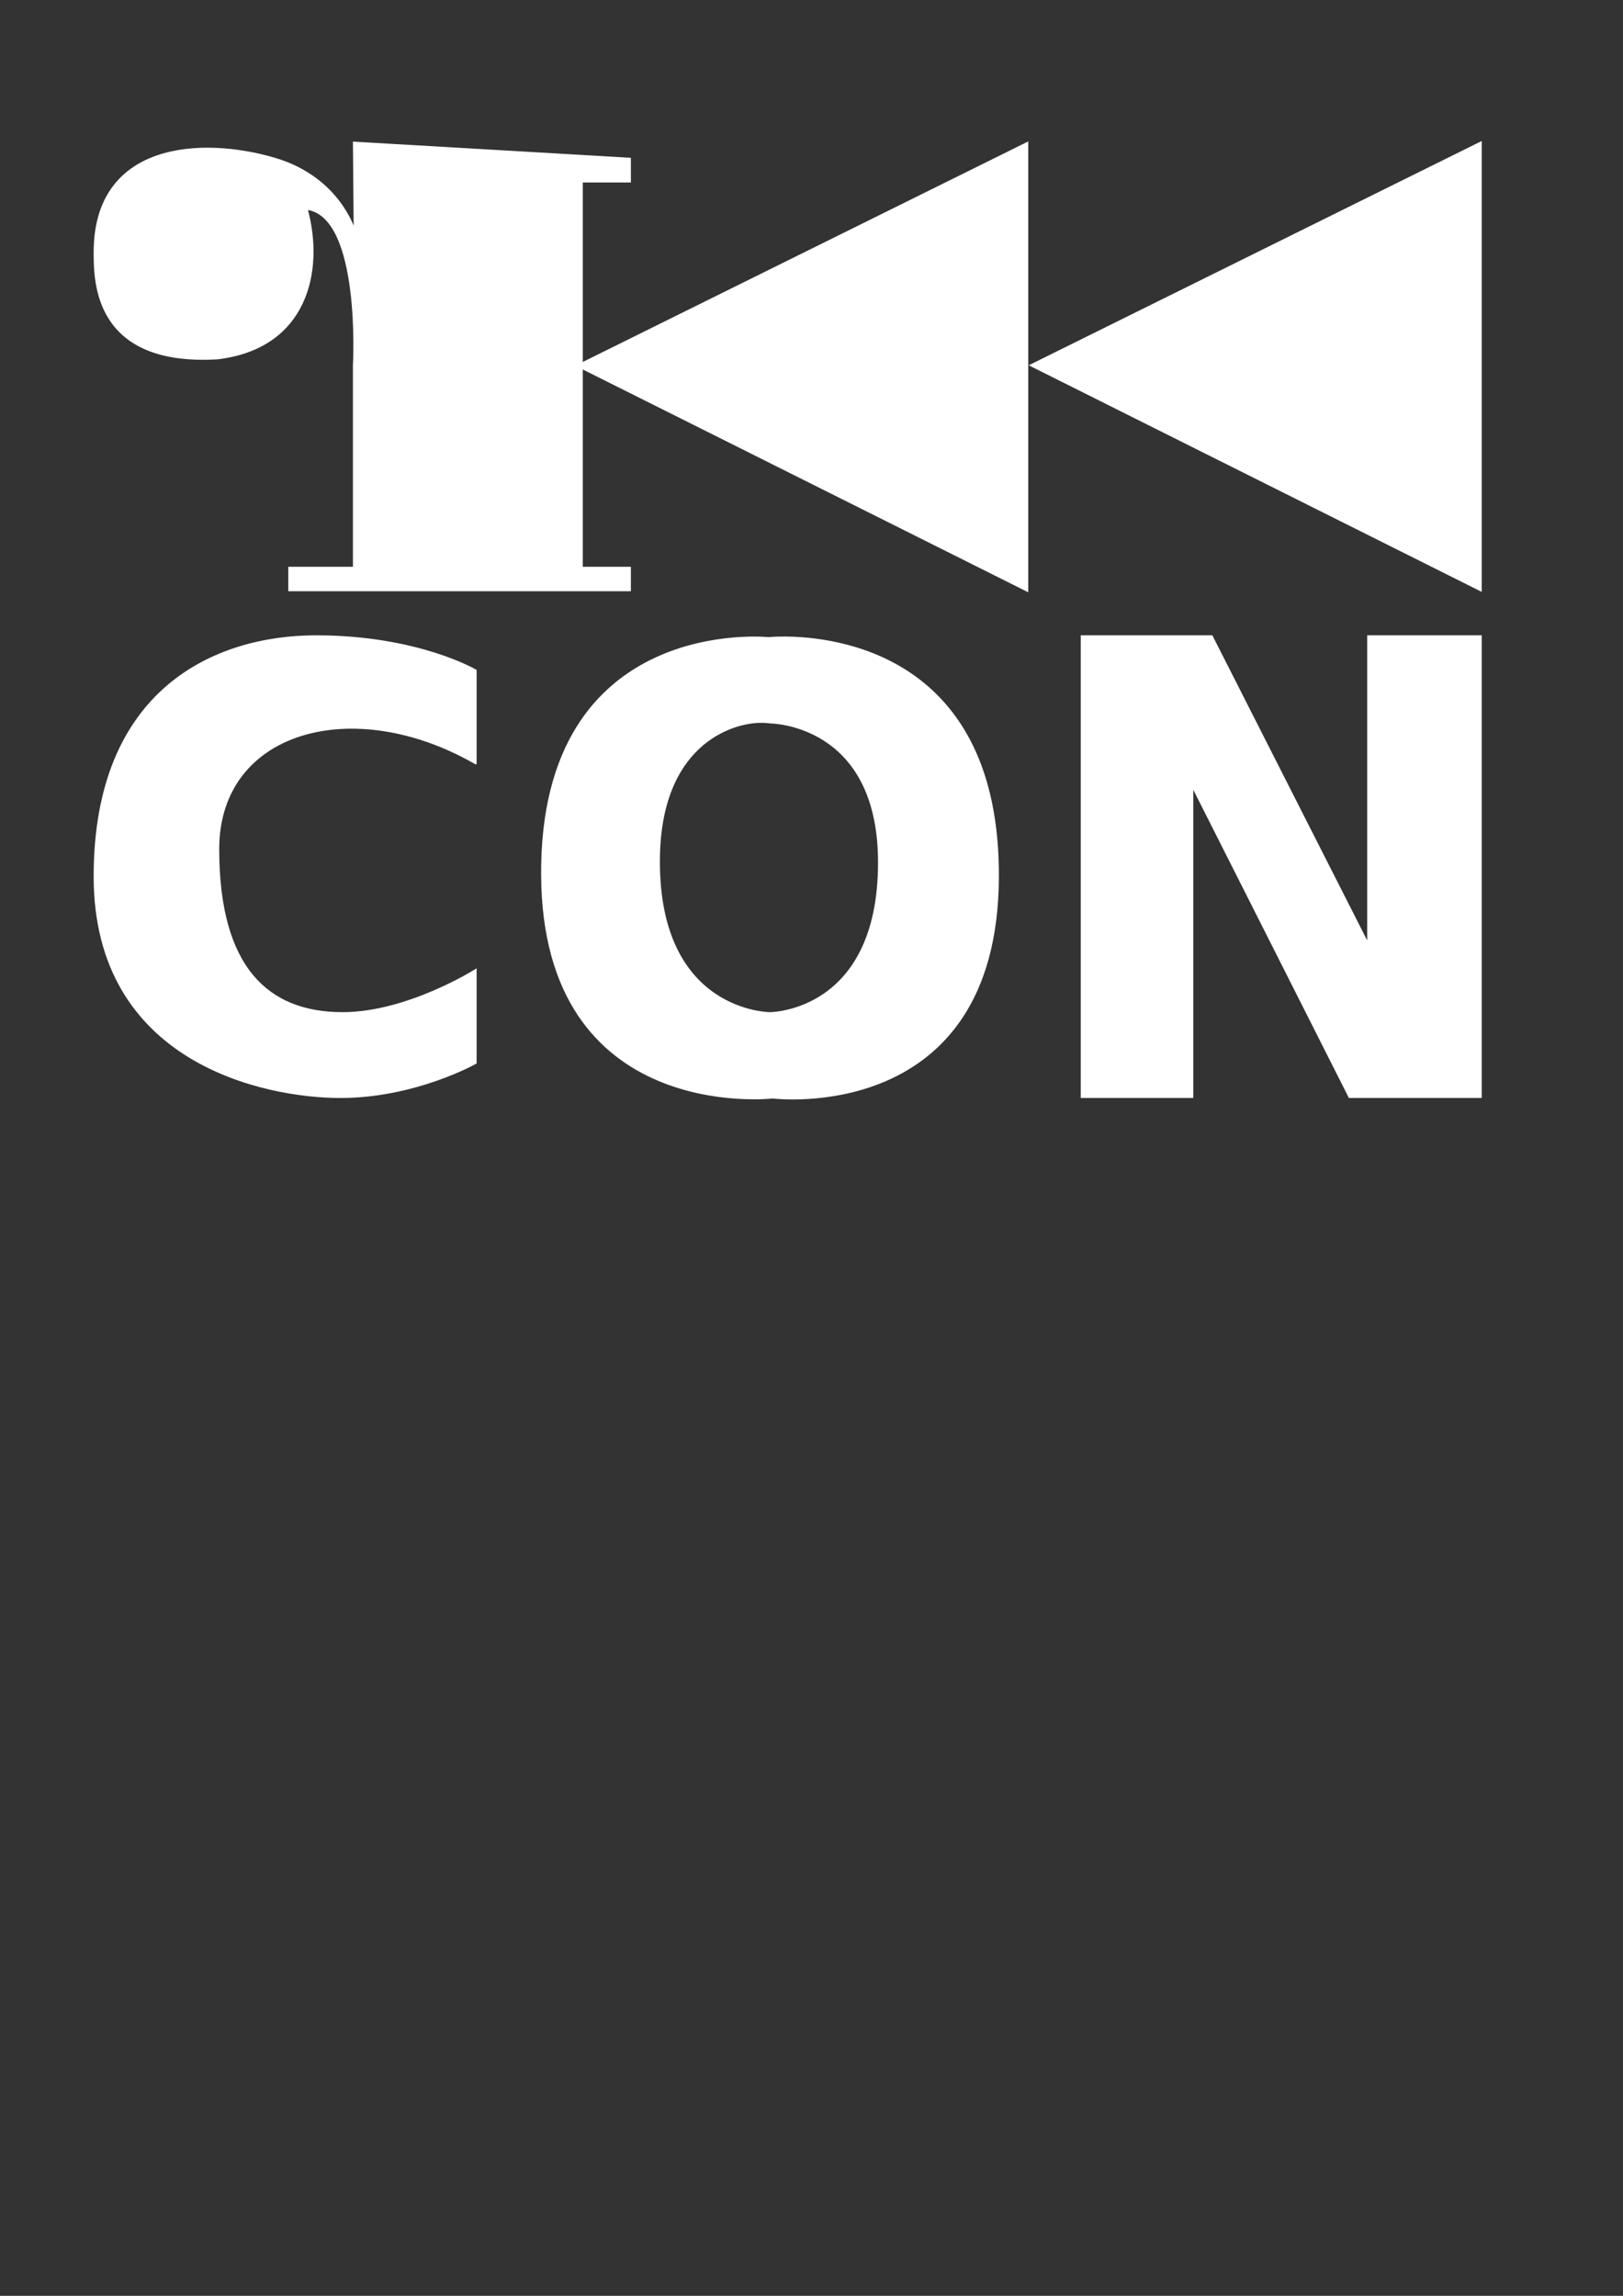
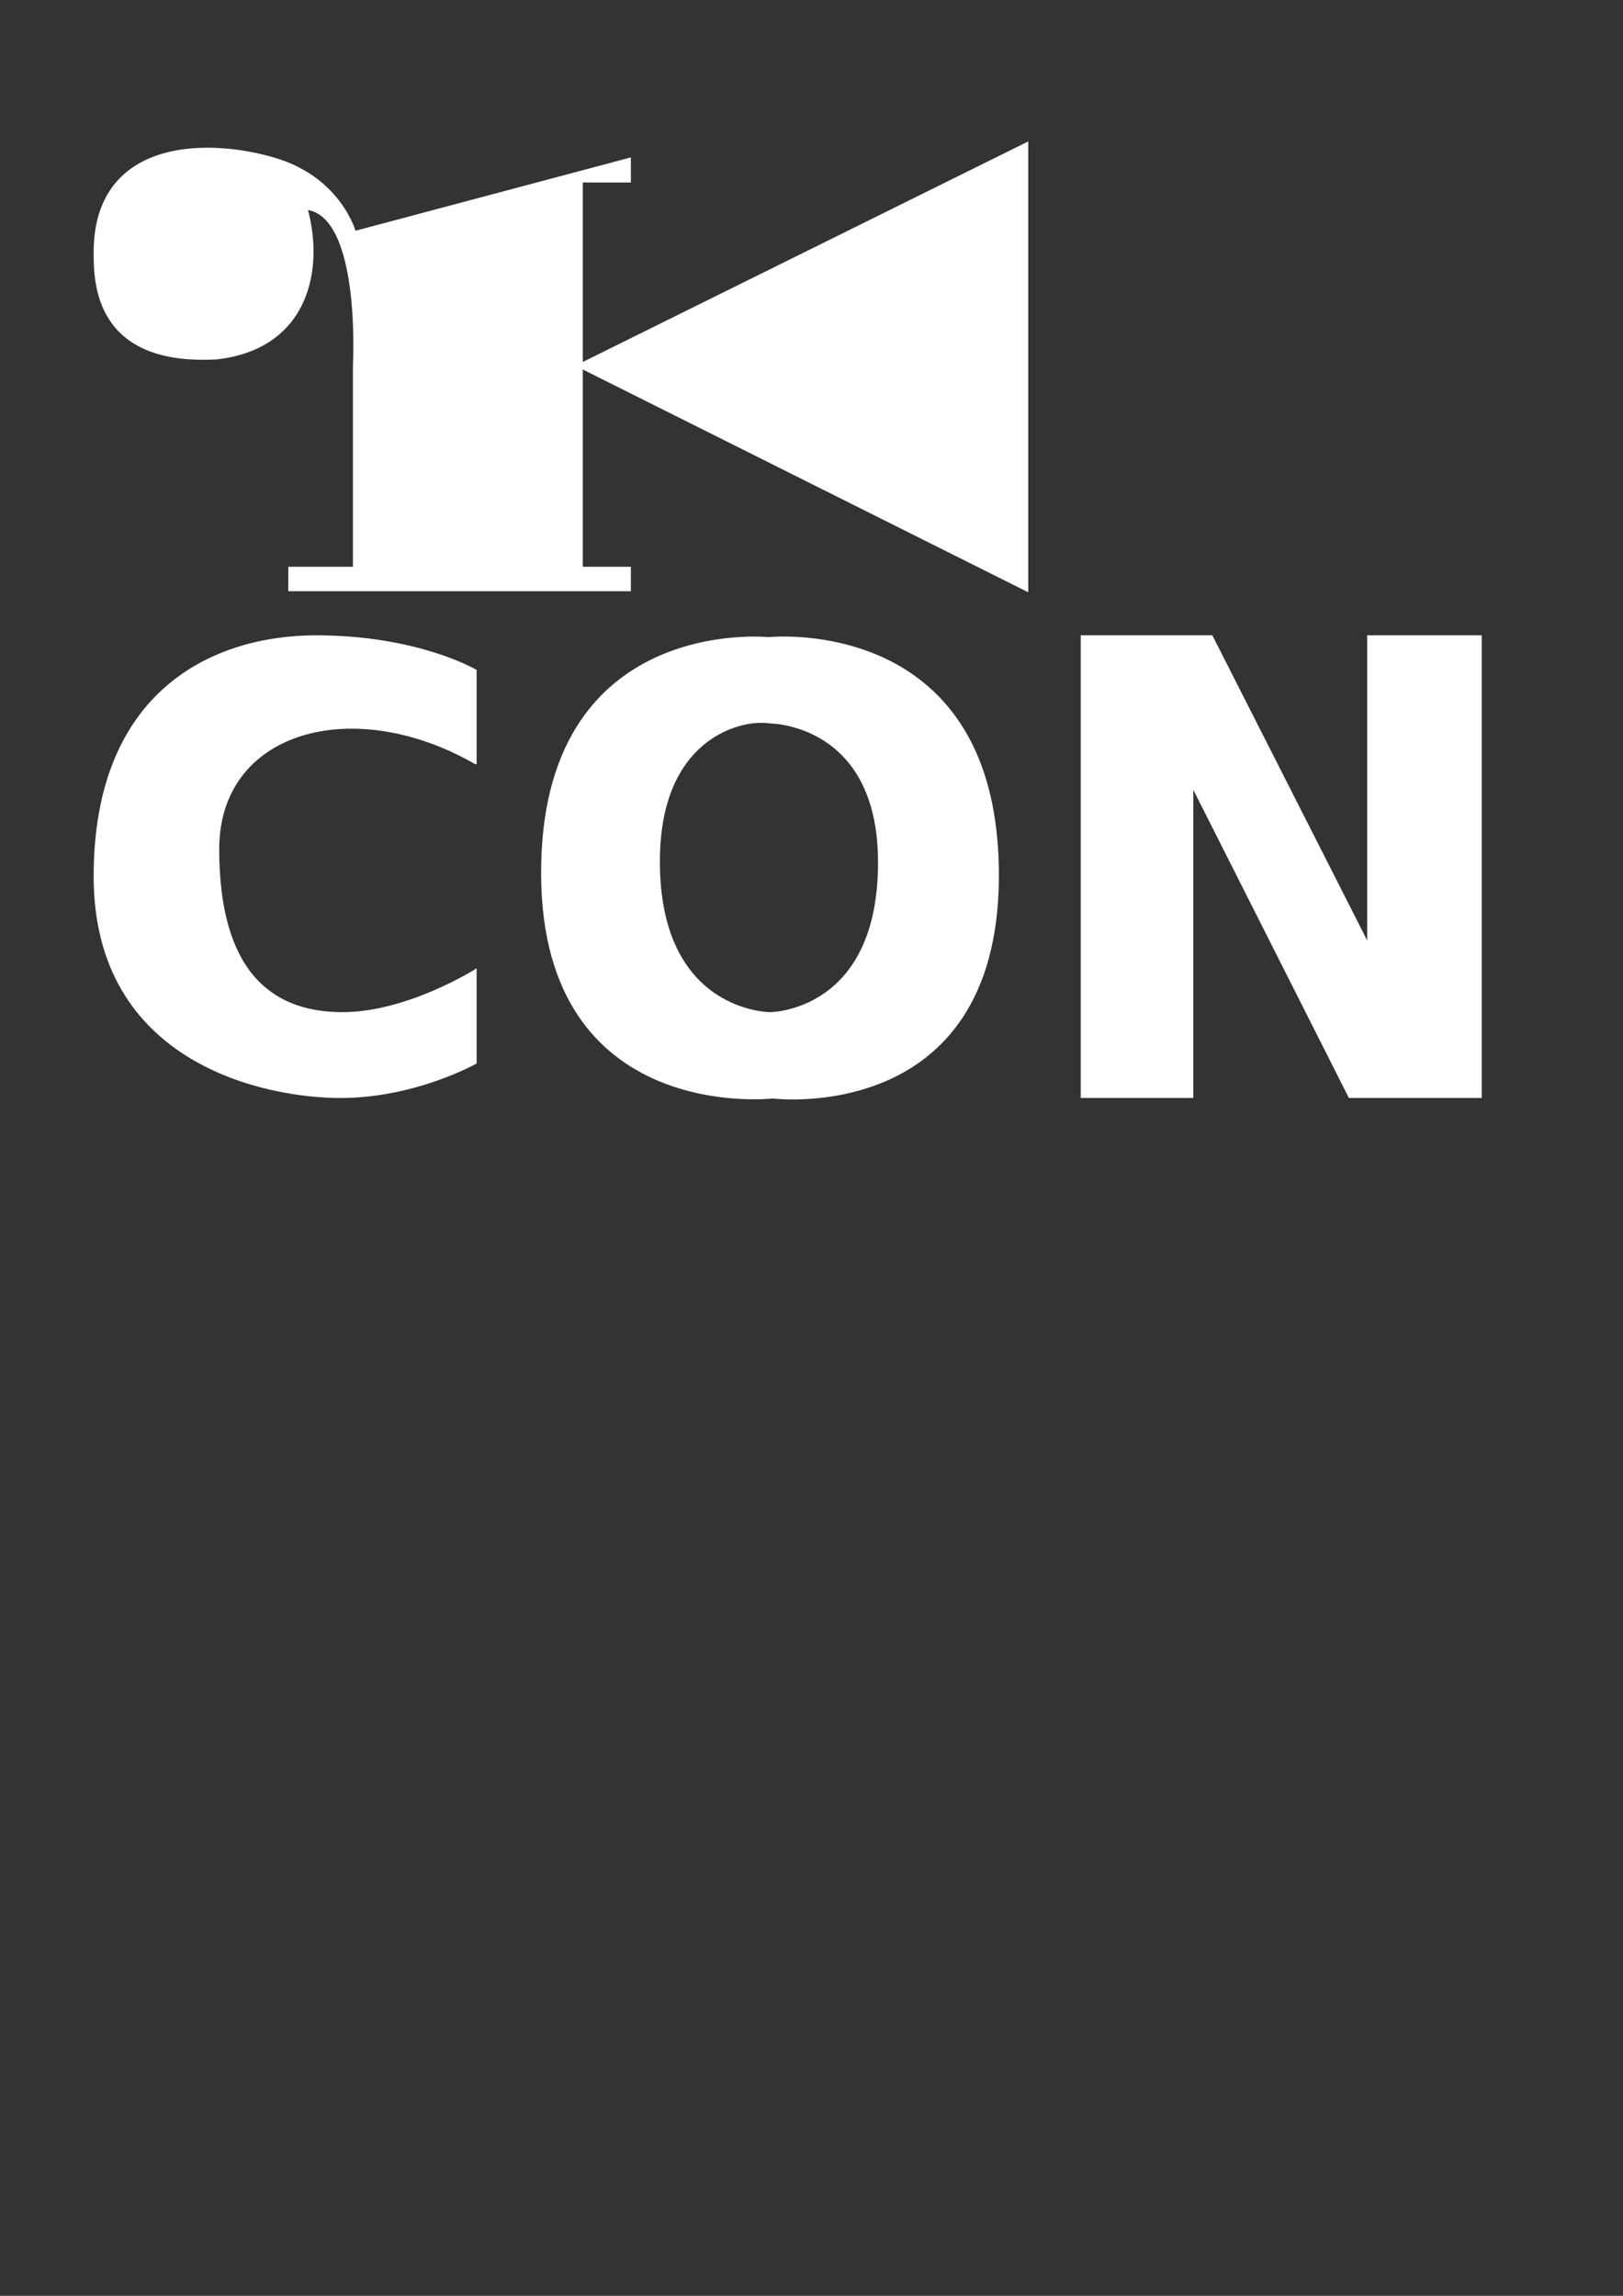
<svg xmlns="http://www.w3.org/2000/svg" xmlns:ns1="http://www.inkscape.org/namespaces/inkscape" xmlns:ns2="http://sodipodi.sourceforge.net/DTD/sodipodi-0.dtd" width="210" height="297" viewBox="0 0 744.094 1052.362" id="svg2" version="1.1" ns1:version="0.91 r13725" ns2:docname="r2con.svg">
  <rect x="0" y="0" width="744.094" height="1052.362" fill="#333333" stroke="none" />
  <defs id="defs4" />
  <ns2:namedview id="base" pagecolor="#ffffff" bordercolor="#666666" borderopacity="1.0" ns1:pageopacity="0.0" ns1:pageshadow="2" ns1:zoom="0.24748737" ns1:cx="1050.9807" ns1:cy="21.453543" ns1:document-units="px" ns1:current-layer="layer1" showgrid="false" showguides="false" ns1:guide-bbox="true" ns1:window-width="1146" ns1:window-height="1059" ns1:window-x="0" ns1:window-y="15" ns1:window-maximized="0">
    <ns2:guide position="705.086,845.498" orientation="1,0" id="guide3438" />
    <ns2:guide position="499.015,840.447" orientation="1,0" id="guide3440" />
    <ns2:guide position="292.944,841.457" orientation="1,0" id="guide3442" />
    <ns2:guide position="444.467,938.432" orientation="0,1" id="guide3444" />
    <ns2:guide position="436.386,733.371" orientation="0,1" id="guide3446" />
    <ns2:guide position="69.701,874.792" orientation="1,0" id="guide3448" />
    <ns2:guide position="462.65,712.158" orientation="0,1" id="guide3450" />
    <ns2:guide position="611.786,501.071" orientation="0,1" id="guide3452" />
    <ns2:guide position="450.528,672.762" orientation="0,1" id="guide3454" />
    <ns2:guide position="499.015,539.421" orientation="0,1" id="guide3456" />
    <ns2:guide position="328.3,672.762" orientation="1,0" id="guide3458" />
    <ns2:guide position="429.315,712.158" orientation="1,0" id="guide3460" />
    <ns2:guide position="522.249,733.371" orientation="1,0" id="guide3462" />
    <ns2:guide position="653.569,733.371" orientation="1,0" id="guide3464" />
    <ns2:guide position="572.857,606.429" orientation="1,0" id="guide3466" />
    <ns2:guide position="244.286,672.762" orientation="1,0" id="guide3468" />
    <ns2:guide position="572.857,696.429" orientation="1,0" id="guide3470" />
    <ns2:guide position="328.3,836.429" orientation="0,1" id="guide3472" />
    <ns2:guide position="581.786,672.762" orientation="1,0" id="guide3491" />
    <ns2:guide position="645,581.429" orientation="1,0" id="guide3493" />
    <ns2:guide position="379.286,642.857" orientation="1,0" id="guide3497" />
    <ns2:guide position="411.786,602.143" orientation="0,1" id="guide3516" />
    <ns2:guide position="203.041,654.074" orientation="0,1" id="guide3519" />
    <ns2:guide position="124.754,618.213" orientation="1,0" id="guide3521" />
    <ns2:guide position="221.223,559.119" orientation="0,1" id="guide3523" />
    <ns2:guide position="292.944,696.5" orientation="0,1" id="guide3525" />
    <ns2:guide position="304.056,516.693" orientation="0,1" id="guide3527" />
    <ns2:guide position="328.3,931.071" orientation="0,1" id="guide3531" />
    <ns2:guide position="328.3,920.714" orientation="0,1" id="guide3533" />
    <ns2:guide position="166.786,885.714" orientation="1,0" id="guide3535" />
    <ns2:guide position="188.571,884.643" orientation="1,0" id="guide3537" />
    <ns2:guide position="69.701,874.792" orientation="1,0" id="guide3539" />
    <ns2:guide position="315,885" orientation="1,0" id="guide3541" />
    <ns2:guide position="328.3,743.571" orientation="0,1" id="guide3543" />
    <ns2:guide position="158.929,776.786" orientation="1,0" id="guide3545" />
  </ns2:namedview>
  <g ns1:label="Layer 1" ns1:groupmode="layer" id="layer1">
-     <path style="fill:#ffffff;fill-rule:evenodd;stroke:#ffffff;stroke-width:1px;stroke-linecap:butt;stroke-linejoin:miter;stroke-opacity:1" d="m 678.823,65.443 0,205.061 -206.071,-103.058 0,0 206.071,-102.003 z" id="path3474" ns1:connector-curvature="0" />
    <path style="fill:#ffffff;fill-rule:evenodd;stroke:#ffffff;stroke-width:1px;stroke-linecap:butt;stroke-linejoin:miter;stroke-opacity:1" d="m 470.918,65.628 0,205.061 -206.071,-103.058 0,0 206.071,-102.003 z" id="path3474-3" ns1:connector-curvature="0" />
    <path style="fill:#ffffff;fill-rule:evenodd;stroke:#ffffff;stroke-width:1px;stroke-linecap:butt;stroke-linejoin:miter;stroke-opacity:1" d="m 678.823,291.717 0,211.086 -60.086,0 -72.143,-142.857 0,142.857 -50.608,0 0,-211.086 59.537,0 71.783,141.443 0,-141.443 z" id="path3495" ns1:connector-curvature="0" />
    <path style="fill:#ffffff;fill-rule:evenodd;stroke:#ffffff;stroke-width:1px;stroke-linecap:butt;stroke-linejoin:miter;stroke-opacity:1" d="m 359.367,292.278 c -4.356,-8.9e-4 -6.938,0.271 -6.938,0.271 0,0 -104.461,-10.833 -103.844,108.477 0.591,114.148 105.629,102.008 105.629,102.008 0,0 102.523,12.854 103.244,-100.58 0.649,-102.174 -74.57,-110.171 -98.092,-110.176 z m -11.051,38.553 c 2.912,-0.062 4.705,0.283 4.705,0.283 0,0 50.03,-9.5e-4 50.029,64.189 -4.2e-4,69.15 -50.029,69.15 -50.029,69.15 0,0 -50.987,-6e-4 -50.986,-69.508 7.5e-4,-53.538 32.945,-63.833 46.281,-64.115 z" id="path3499-6" ns1:connector-curvature="0" ns2:nodetypes="scscssscscss" />
    <path style="fill:#ffffff;fill-rule:evenodd;stroke:#ffffff;stroke-width:1px;stroke-linecap:butt;stroke-linejoin:miter;stroke-opacity:1" d="m 218.022,349.801 0,-42.426 c 0,0 -26.598,-15.657 -73.065,-15.657 -46.467,0 -101.52,24.565 -101.52,110.015 0,85.45 78.287,101.071 112.632,101.071 34.345,0 61.953,-15.622 61.953,-15.622 l 0,-42.426 c 0,0 -31.144,19.698 -60.943,19.698 -34.345,0 -57.074,-20.708 -57.074,-75.256 0,-54.548 61.782,-71.721 118.017,-39.396 z" id="path3529" ns1:connector-curvature="0" ns2:nodetypes="ccsssccssc" />
-     <path style="fill:#ffffff;fill-rule:evenodd;stroke:#ffffff;stroke-width:1px;stroke-linecap:butt;stroke-linejoin:miter;stroke-opacity:1" d="m 288.736,72.803 0,10.357 -22.056,0 0,177.143 22.056,0 0,10.201 -156.071,0 0,-10.201 29.643,0 0,-92.857 c 0,0 3.838,-68.646 -21.786,-71.786 7.857,28.571 0,63.779 -40.96,68.571 -56.125,3.214 -56.125,-35.149 -56.125,-48.571 0,-50.217 48.982,-52.717 82.442,-42.857 30.12,8.876 36.786,33.571 36.786,33.571 l -0.357,-40.932 z" id="path3547" ns1:connector-curvature="0" ns2:nodetypes="ccccccccccccssccc" />
+     <path style="fill:#ffffff;fill-rule:evenodd;stroke:#ffffff;stroke-width:1px;stroke-linecap:butt;stroke-linejoin:miter;stroke-opacity:1" d="m 288.736,72.803 0,10.357 -22.056,0 0,177.143 22.056,0 0,10.201 -156.071,0 0,-10.201 29.643,0 0,-92.857 c 0,0 3.838,-68.646 -21.786,-71.786 7.857,28.571 0,63.779 -40.96,68.571 -56.125,3.214 -56.125,-35.149 -56.125,-48.571 0,-50.217 48.982,-52.717 82.442,-42.857 30.12,8.876 36.786,33.571 36.786,33.571 z" id="path3547" ns1:connector-curvature="0" ns2:nodetypes="ccccccccccccssccc" />
    <g style="font-style:normal;font-variant:normal;font-weight:normal;font-stretch:normal;font-size:40px;line-height:125%;font-family:'Courier 10 Pitch';-inkscape-font-specification:'Courier 10 Pitch';letter-spacing:0px;word-spacing:0px;fill:#ffffff;fill-opacity:1;stroke:none;stroke-width:1px;stroke-linecap:butt;stroke-linejoin:miter;stroke-opacity:1" id="text3585">
        </g>
  </g>
</svg>